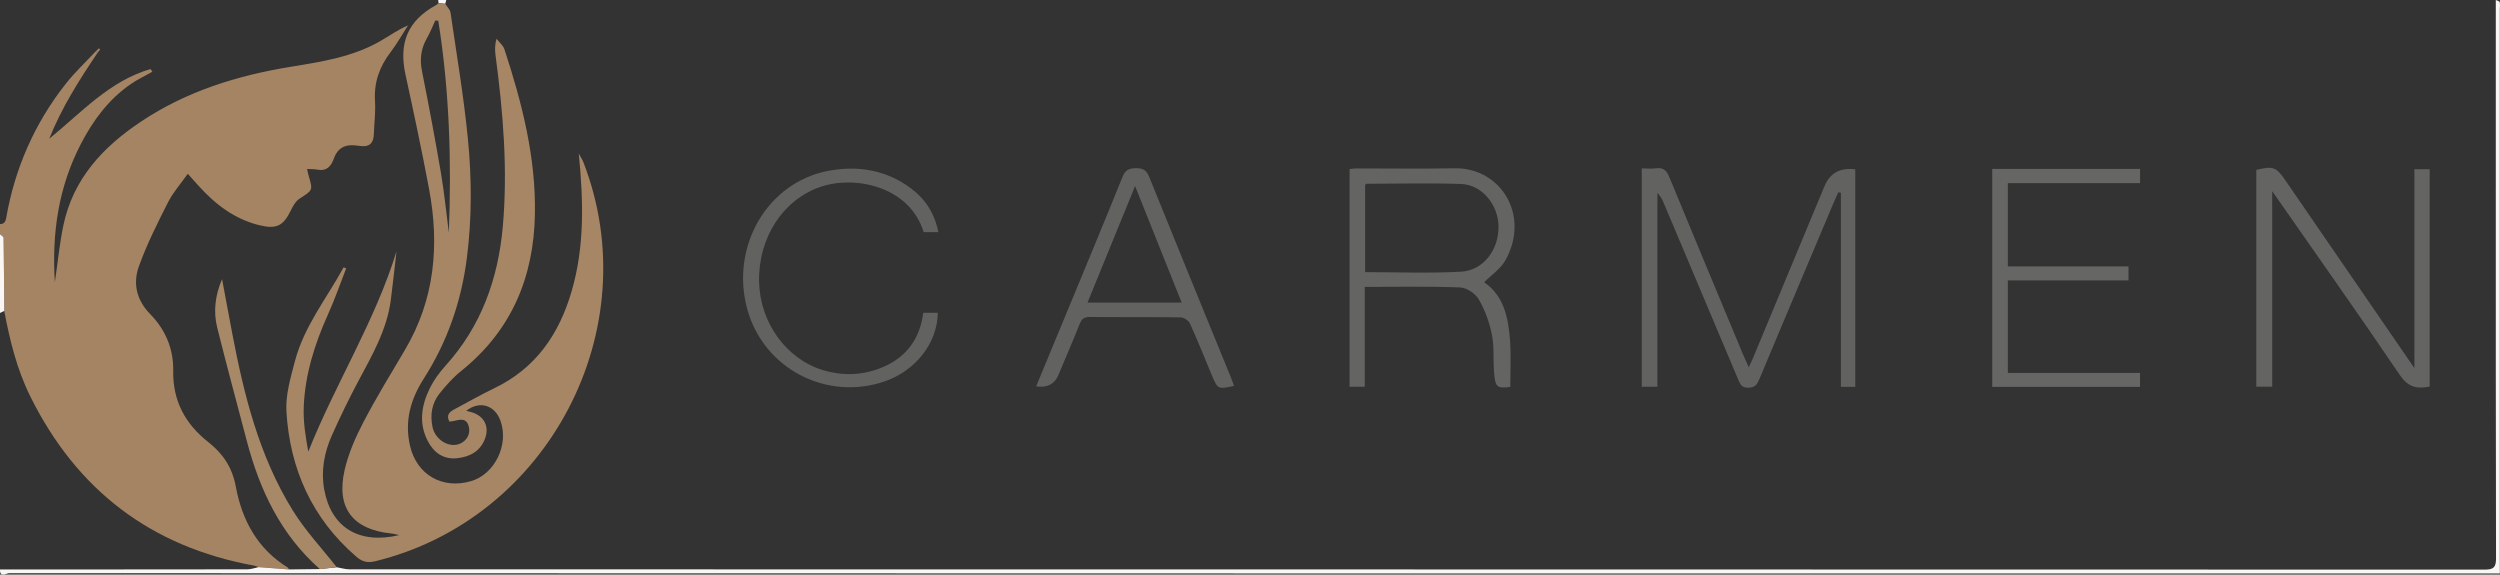
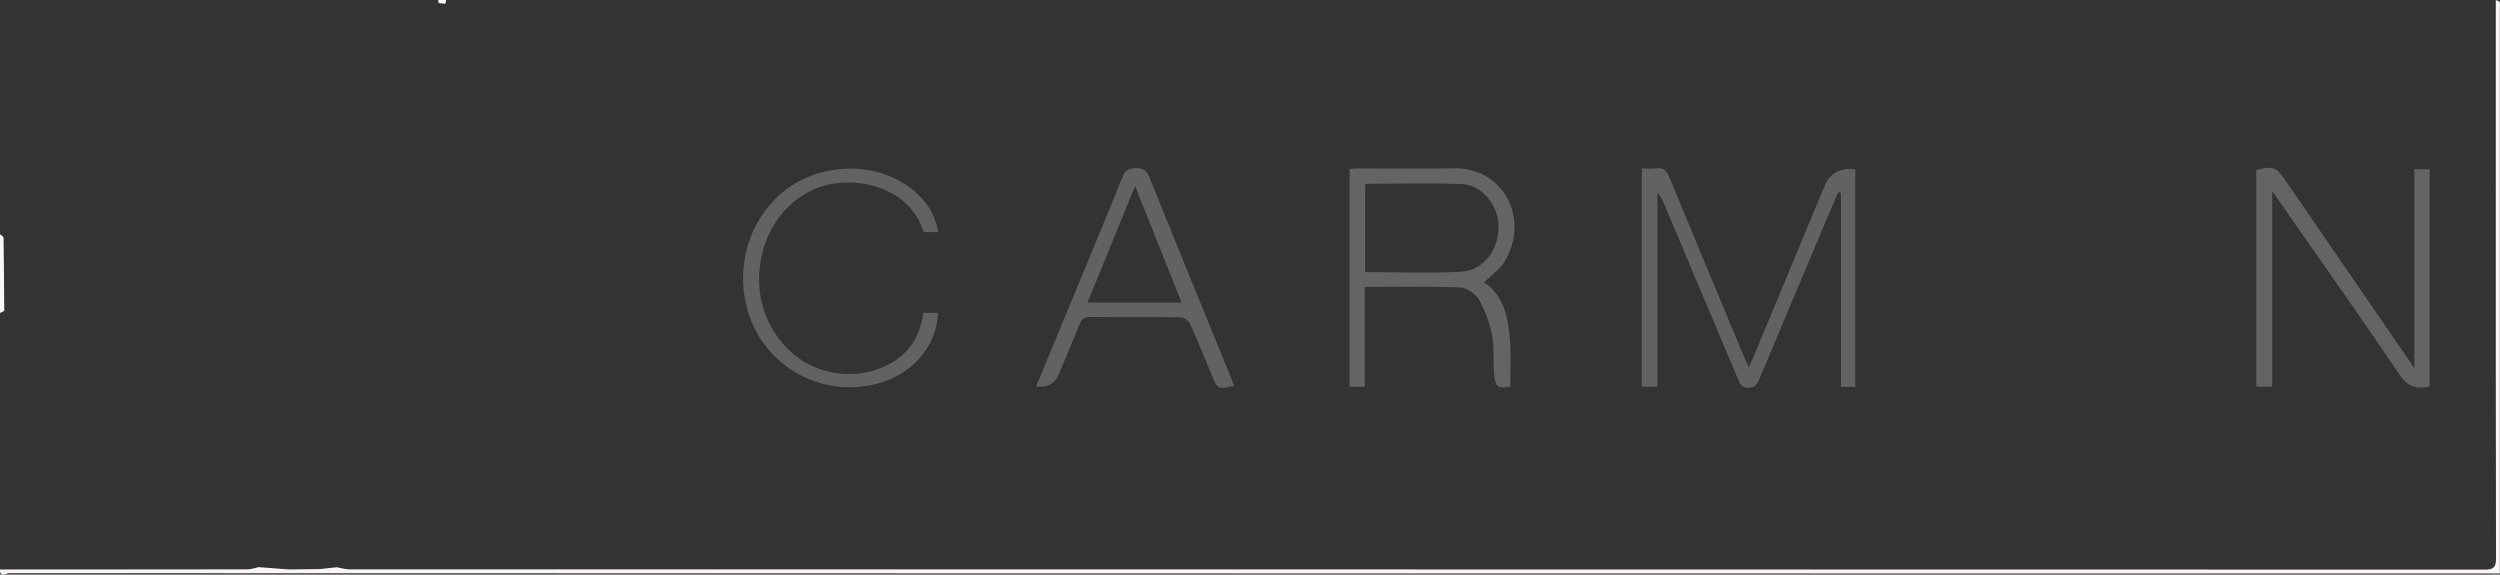
<svg xmlns="http://www.w3.org/2000/svg" version="1.1" viewBox="0 0 1238.07 284.56">
  <rect x="0" y="0" width="1238.07" height="284.56" fill="#333333" stroke="none" />
  <defs>
    <style>.cls-1{fill:#a78867}.cls-2{fill:#a58463}.cls-3{fill:#a68665}.cls-4{fill:#666665}.cls-5{fill:#fbf6f6}.cls-6{fill:#646463}.cls-7{fill:#626261}</style>
  </defs>
  <g>
    <g id="Laag_1">
      <g id="FHOGK1">
        <g>
-           <path d="M48.25 26.23C39.19 39.71 30.48 53.38 24.39 68.7c15.88-12.91 29.82-28.63 50.2-34.51.29.45.58.89.86 1.34-3.56 2.01-7.29 3.77-10.65 6.08-10.98 7.55-18.68 17.96-24.73 29.62-11.04 21.27-14.48 44.03-12.9 68.52 1.44-9.85 2.32-19 4.17-27.95C36.15 88.59 51 72.72 70.08 60.05c22.5-14.95 47.62-22.69 73.97-26.99 15.3-2.49 30.62-4.84 44.33-12.74 4.42-2.54 8.57-5.55 13.69-7.75-2.89 4.47-5.51 9.15-8.72 13.37-5.49 7.2-8.21 14.99-7.64 24.14.34 5.45-.39 10.97-.58 16.46-.15 4.42-2.28 6.4-6.73 5.75-.82-.12-1.66-.19-2.48-.28q-7.97-.9-10.58 6.48c-1.35 3.83-3.51 6.38-8.11 5.53-1.57-.29-3.2-.24-5.17-.36.36 1.56.54 2.52.81 3.45 2.14 7.22 2.03 7.04-4.39 11.16-1.92 1.23-3.36 3.63-4.39 5.79-3.72 7.78-7.11 9.54-15.53 7.5-12.31-2.99-21.86-10.27-30.16-19.48-1.55-1.72-3.1-3.45-5.41-6.01-3.48 4.93-7.27 9.17-9.76 14.07-5.24 10.34-10.49 20.77-14.41 31.64-3.09 8.55-1.3 16.8 5.64 23.87 7.46 7.61 11.52 17.16 11.32 27.99-.28 14.87 6.02 26.41 17.4 35.33 7.27 5.7 11.85 12.64 13.55 21.82 3.12 16.89 10.77 31.05 25.88 40.34.23.14.28.56.41.85l-14.94-1.14c-.78-.26-1.54-.61-2.33-.75-51.05-9.3-87.84-37.46-110.79-83.86-6.61-13.36-10.12-27.71-12.86-42.27-.08-12.07-.14-24.13-.33-36.2 0-.6-1.15-1.18-1.77-1.78v-5q2.51.08 3.03-2.88c4.3-24.67 14.05-46.97 29.56-66.63 4.5-5.7 9.86-10.73 14.83-16.07.28.27.55.54.83.81Z" class="cls-2" />
          <path d="M0 282c40.82 0 81.64.02 122.46-.05 1.87 0 3.75-.71 5.62-1.09l14.94 1.14 15.37-.18 8.38-.9c2.1.36 4.2 1.03 6.31 1.03 352.48.05 704.97.04 1057.45.14 4.43 0 5.58-1.19 5.57-5.59-.15-59.83-.1-119.66-.11-179.49 0-.68 0-1.36-.01-2.03 0-1.32 0-2.64.01-3.97V0c.67.33 1.78.55 1.91 1.02.29 1.09.09 2.31.09 3.48V284c-411.17 0-822.33 0-1233.5-.14-1.29 0-4.63 2.47-4.5-1.86ZM2.1 153.97c-.7.34-1.4.68-2.1 1.03v-39c.62.59 1.76 1.18 1.77 1.78.19 12.06.24 24.13.33 36.2ZM217.21 1.52 217 0h4l-.51 1.88c-1.09-.12-2.19-.24-3.28-.37ZM1 0C.67.33.34.67 0 1 .34.67.67.33 1 0Z" class="cls-5" />
-           <path d="M217.21 1.52c1.09.12 2.19.24 3.28.37.91 1.47 2.4 2.85 2.63 4.41 3.03 20.73 6.52 41.42 8.58 62.26 1.94 19.72 2.03 39.55-.51 59.34-2.76 21.51-9.68 41.4-21.35 59.65-6.55 10.24-9.59 21.11-6.77 33.27 3.31 14.26 15.92 21.62 30.19 17.46 11.73-3.42 18.86-17.98 14.61-29.85-2.78-7.79-10.29-10.21-16.98-4.98 1.28.34 2.28.55 3.24.88 5.75 1.95 8.22 6.97 6.13 12.72-2.33 6.41-7.5 9.17-13.82 9.86-6.78.74-11.57-2.7-14.58-8.47-4.65-8.92-3.13-17.87 1.1-26.38 1.97-3.97 4.72-7.69 7.7-10.99 17.71-19.61 26.05-42.99 28.35-68.92 2.52-28.39.13-56.56-3.59-84.68-.34-2.56-.43-5.16.49-8.26 1.34 1.74 3.27 3.28 3.92 5.25 8.69 26.51 15.59 53.38 15.08 81.59-.57 31.34-11.64 57.72-36.55 77.69-3.98 3.19-7.47 7.13-10.68 11.14-3.85 4.81-4.73 10.63-3.48 16.59 1.18 5.6 6.71 9.56 11.68 8.78 4.35-.68 7.18-4.48 6.37-8.58-.99-5-4.45-3.91-7.78-3.15-.61.14-1.25.18-1.9.27-1.7-3.18-.04-4.78 2.4-6.07 6.62-3.51 13.13-7.24 19.87-10.49 20.51-9.88 32.06-26.72 38.26-48.03 6.41-22.01 5.88-44.34 3.54-68.15 1.17 2.19 1.85 3.2 2.28 4.31 32.02 82.5-17.22 176.7-103.16 197.59-3.9.95-6.51.15-9.4-2.35-21.89-18.95-32.78-43.39-34.51-71.76-.5-8.2 2.06-16.77 4.19-24.92 4.53-17.31 15.76-31.21 24.15-46.55.41.18.83.37 1.24.55-2.94 7.53-5.58 15.2-8.9 22.56-6.63 14.7-11.48 29.89-12.11 46.05-.29 7.33.9 14.72 2.26 22.13 13.4-33.66 32.97-64.35 43.68-99.15-.93 8.02-1.78 16.05-2.82 24.06-1.91 14.72-9.21 27.28-16.03 40.08-4.69 8.8-9.07 17.8-13.13 26.91-3.79 8.49-5.49 17.55-3.82 26.81 3.34 18.57 16.93 27.41 37.16 22.62-1.27-.27-2.53-.66-3.82-.79-19.15-1.88-27.54-12.62-23.24-31.39 1.86-8.13 5.32-16.08 9.19-23.52 6.39-12.24 13.61-24.05 20.65-35.94 14.78-24.95 17.23-51.78 12.01-79.65-3.55-18.95-7.56-37.83-11.68-56.67-3.47-15.9 1.16-26.87 15.2-34.56.43-.24.79-.61 1.18-.92Zm-.15 8.74c-.5-.04-.99-.07-1.49-.11-1.4 2.99-2.6 6.09-4.24 8.94-2.96 5.18-3.49 10.45-2.32 16.3 3.35 16.76 6.51 33.56 9.38 50.41 1.66 9.76 2.61 19.63 3.89 29.45 1.37-35.21.31-70.24-5.23-104.99Z" class="cls-3" />
          <path d="M813.05 83.4c2.54 0 4.87.26 7.12-.06 3.67-.51 5.22 1.23 6.54 4.41 12.04 29.2 24.22 58.35 36.37 87.5.81 1.94 1.71 3.85 2.96 6.65.94-2.04 1.55-3.29 2.09-4.57 11.81-28.39 23.62-56.79 35.43-85.19q4.03-9.68 15.23-8.3V191.6h-7.13V95.49l-1.25-.32c-.77 1.71-1.58 3.4-2.3 5.13-12.28 29.1-24.57 58.2-36.78 87.33-1.1 2.63-2.08 4.37-5.55 4.38-3.43.01-4.09-1.96-5.08-4.3-12.19-28.96-24.42-57.9-36.64-86.85-.76-1.8-1.57-3.59-3.27-5.31v95.98h-7.74V83.38Z" class="cls-7" />
          <path d="M1203.24 191.45c-6.2 1.21-10.6.42-14.69-5.61-20.53-30.3-41.69-60.19-63.29-91.17v96.82h-7.87V84.13c8.35-2 9.83-1.47 14.46 5.27 19.98 29.08 39.96 58.16 59.94 87.25 1 1.46 2.01 2.92 3.9 5.65V83.79h7.55v107.67ZM675.87 142.06v49.45h-7.53V83.72c1.17-.11 2.29-.31 3.42-.31 16.16-.02 32.33.24 48.49-.07 23.02-.45 37.74 23.41 25.24 45.62-2.38 4.23-6.94 7.24-10.5 10.82 9.84 6.65 12.08 17.82 12.86 29.4.5 7.39.09 14.84.09 22.43-6.61.82-7.5.22-8.06-7.5-.45-6.15.14-12.46-1.06-18.43-1.22-6.03-3.41-12.11-6.48-17.41-1.67-2.88-5.99-5.8-9.22-5.92-15.59-.61-31.21-.27-47.27-.27Zm.18-7.29c15.97 0 31.75.64 47.45-.22 11.23-.61 18.9-11.03 18.6-22.72-.27-10.66-8.33-20.38-18.5-20.72-15.61-.53-31.24-.13-46.87-.1-.24 0-.48.42-.68.6v43.14Z" class="cls-6" />
-           <path d="M994.34 138.86v45.83h65.46v6.89h-73.19V83.67h73.21v7.03h-65.48v41.22h59.75v6.95h-59.76Z" class="cls-4" />
          <path d="M513.13 191.35c5.25-12.67 10.46-25.23 15.65-37.8 9.08-21.97 18.23-43.9 27.12-65.95 1.38-3.44 3.22-4.29 6.65-4.32 3.49-.02 5.23.99 6.59 4.38 13.37 33.14 26.94 66.2 40.45 99.28.55 1.35 1 2.75 1.51 4.16-7.85 1.77-8.07 1.66-10.91-5.14-3.58-8.59-7.03-17.24-10.88-25.71-.66-1.46-3-3.05-4.59-3.07-14.99-.23-29.98-.05-44.97-.21-2.84-.03-4.06.96-5.06 3.47-3.38 8.49-7.03 16.88-10.55 25.32q-2.81 6.74-11.01 5.59Zm72.07-41.49c-7.7-19.27-15.15-37.91-23.07-57.72-8.15 19.95-15.77 38.62-23.57 57.72h46.64ZM464.7 114.97h-7.25c-7.09-22.91-34.27-28.2-51.12-22.44-18.59 6.35-30.85 25.21-30.41 46.97.41 20.26 13.54 38.45 31.85 43.86 9.91 2.93 19.83 2.52 29.34-1.5 11.84-4.99 18.5-14.21 20.11-26.94h7.21c-.19 14.83-10.88 28.59-26.15 33.89-28.94 10.06-60.16-6.29-68.22-35.73-8.51-31.05 10.03-62.94 40.4-68.53 14.37-2.64 28.23-.43 40.39 8.51 7.26 5.34 11.94 12.38 13.86 21.9Z" class="cls-7" />
-           <path d="m166.77 280.92-8.38.9c-19.22-16.93-29.68-38.87-36.08-63.13-4.96-18.8-10.02-37.58-14.74-56.44-2.01-8.04-.99-16.09 2.4-24 1.67 8.88 3.31 17.76 5 26.64 5.84 30.67 13.33 60.89 29.94 87.77 6.22 10.08 14.51 18.88 21.86 28.26Z" class="cls-1" />
-           <path d="M47.42 25.42c.51-.49 1.02-.98 1.54-1.46.22.16.43.32.65.48-.45.6-.9 1.2-1.35 1.79-.28-.27-.55-.54-.83-.81Z" class="cls-2" />
        </g>
      </g>
    </g>
  </g>
</svg>